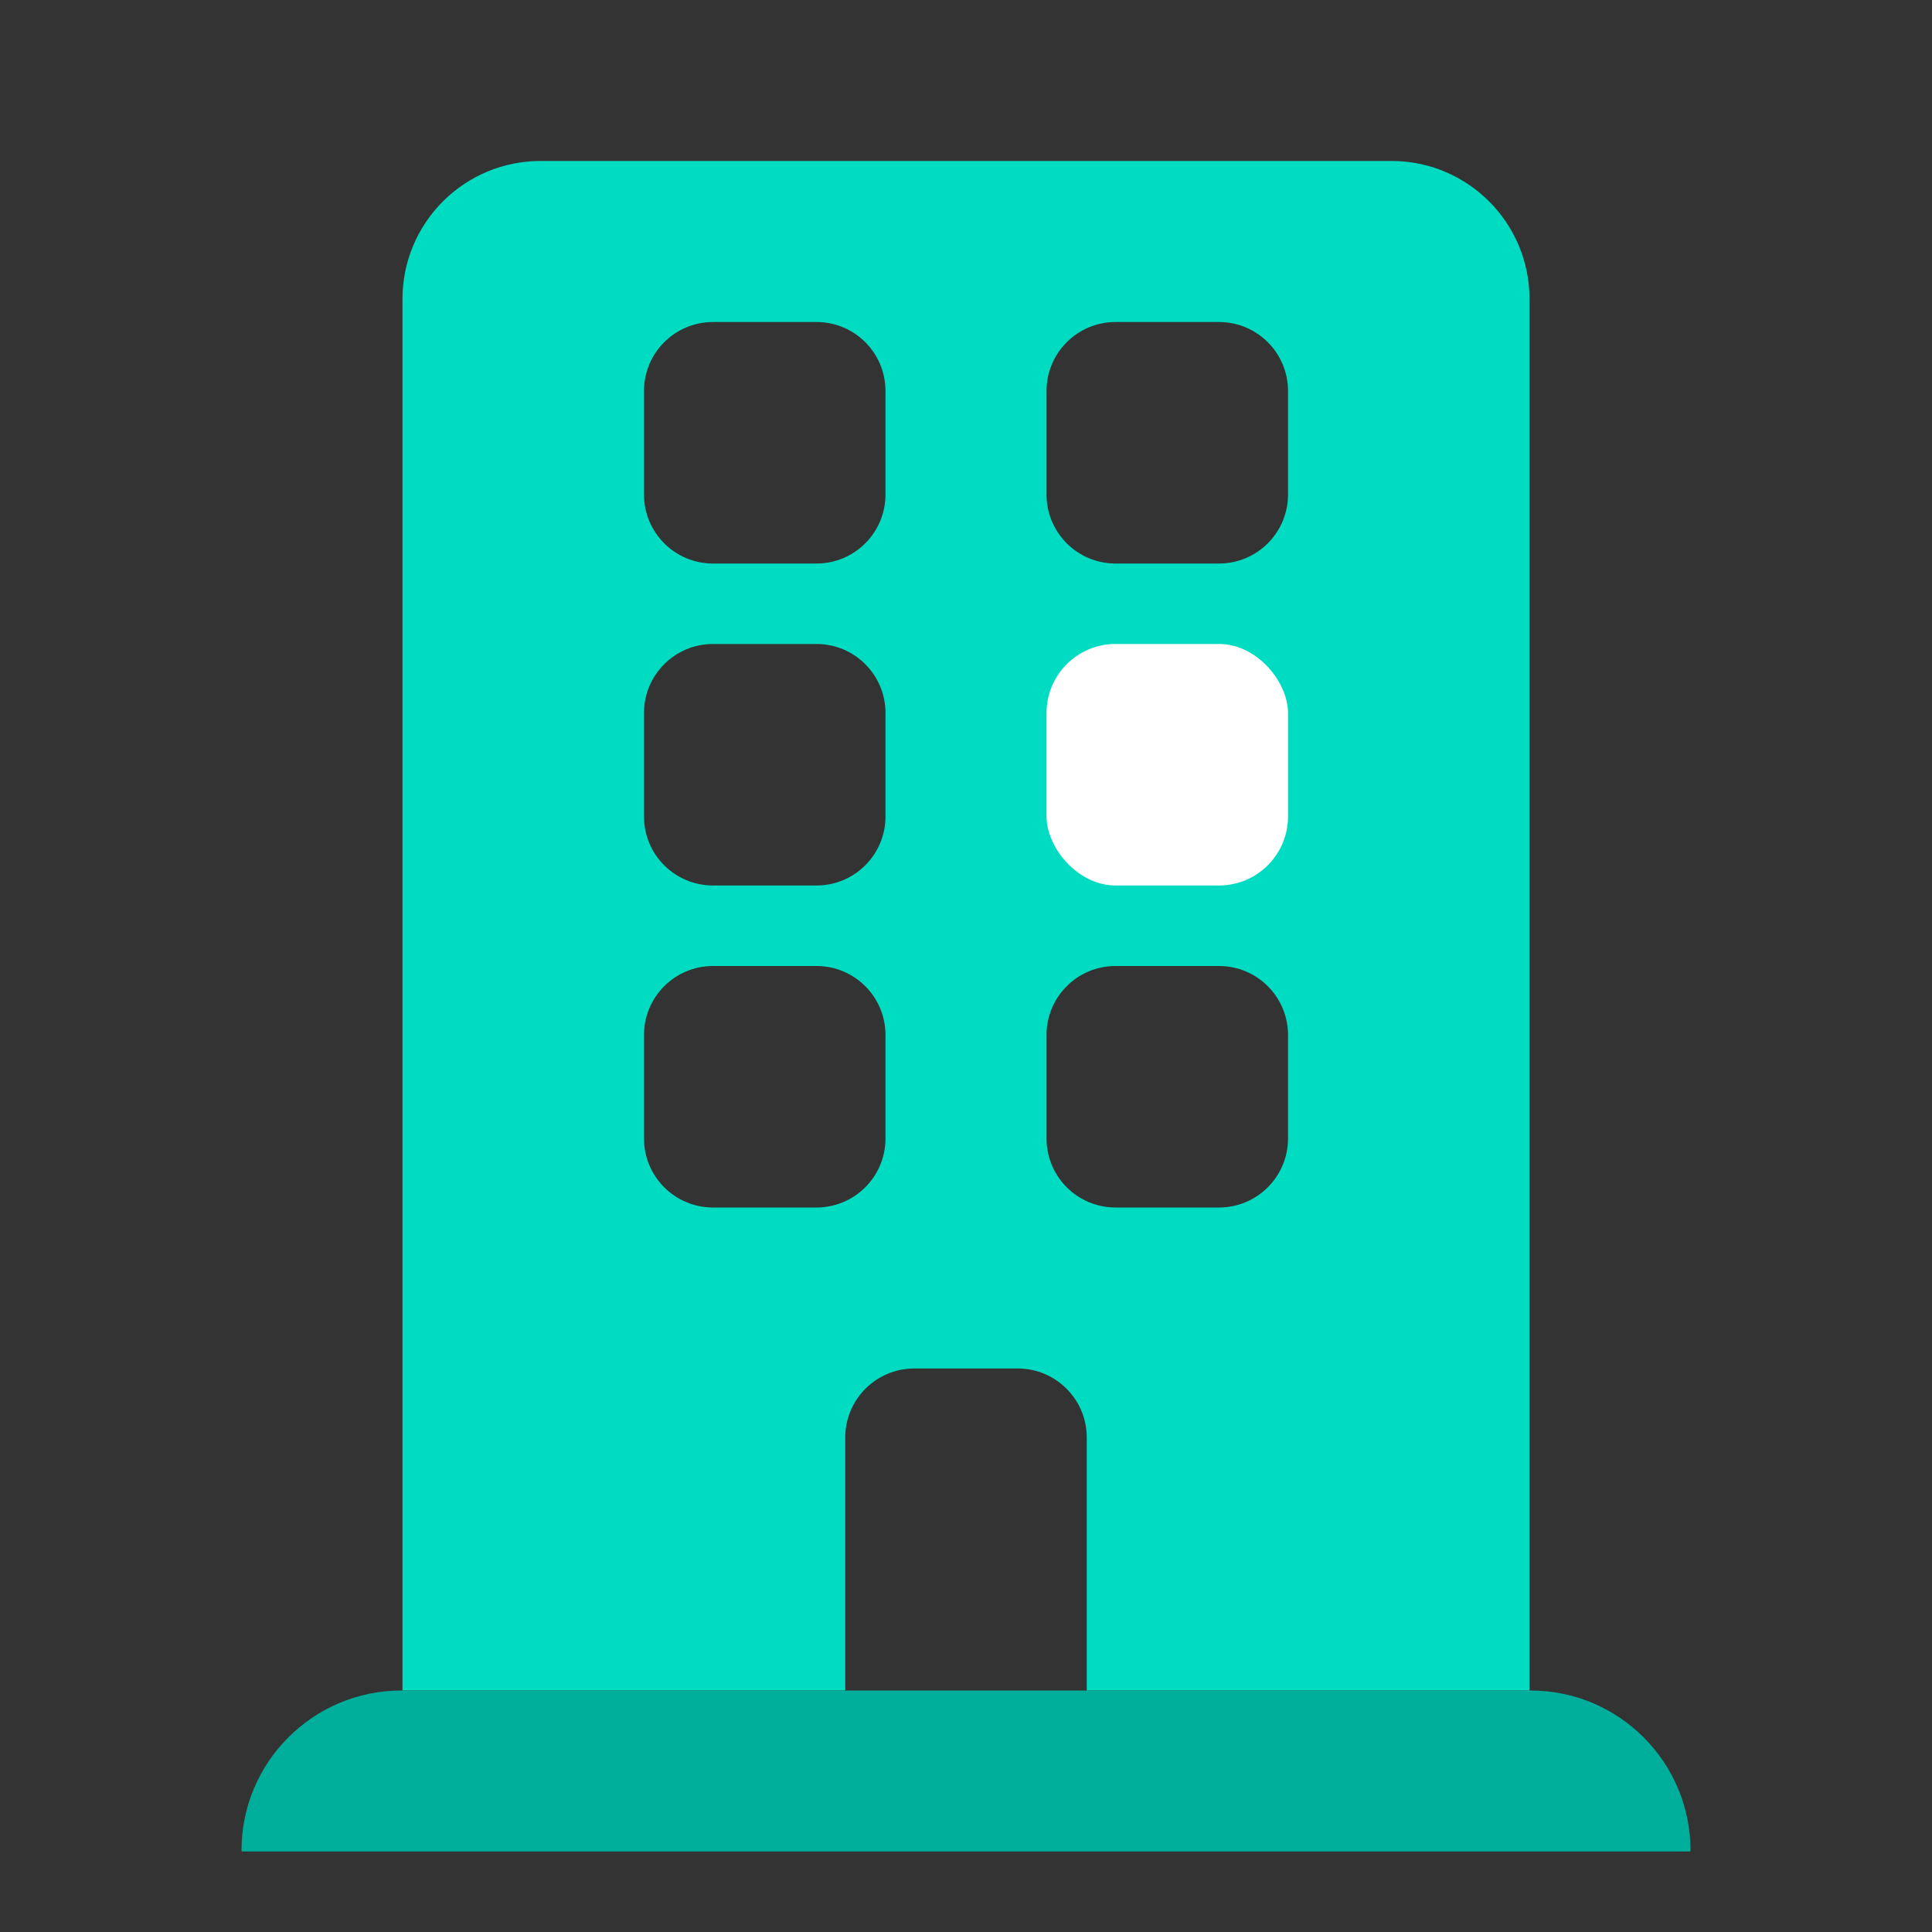
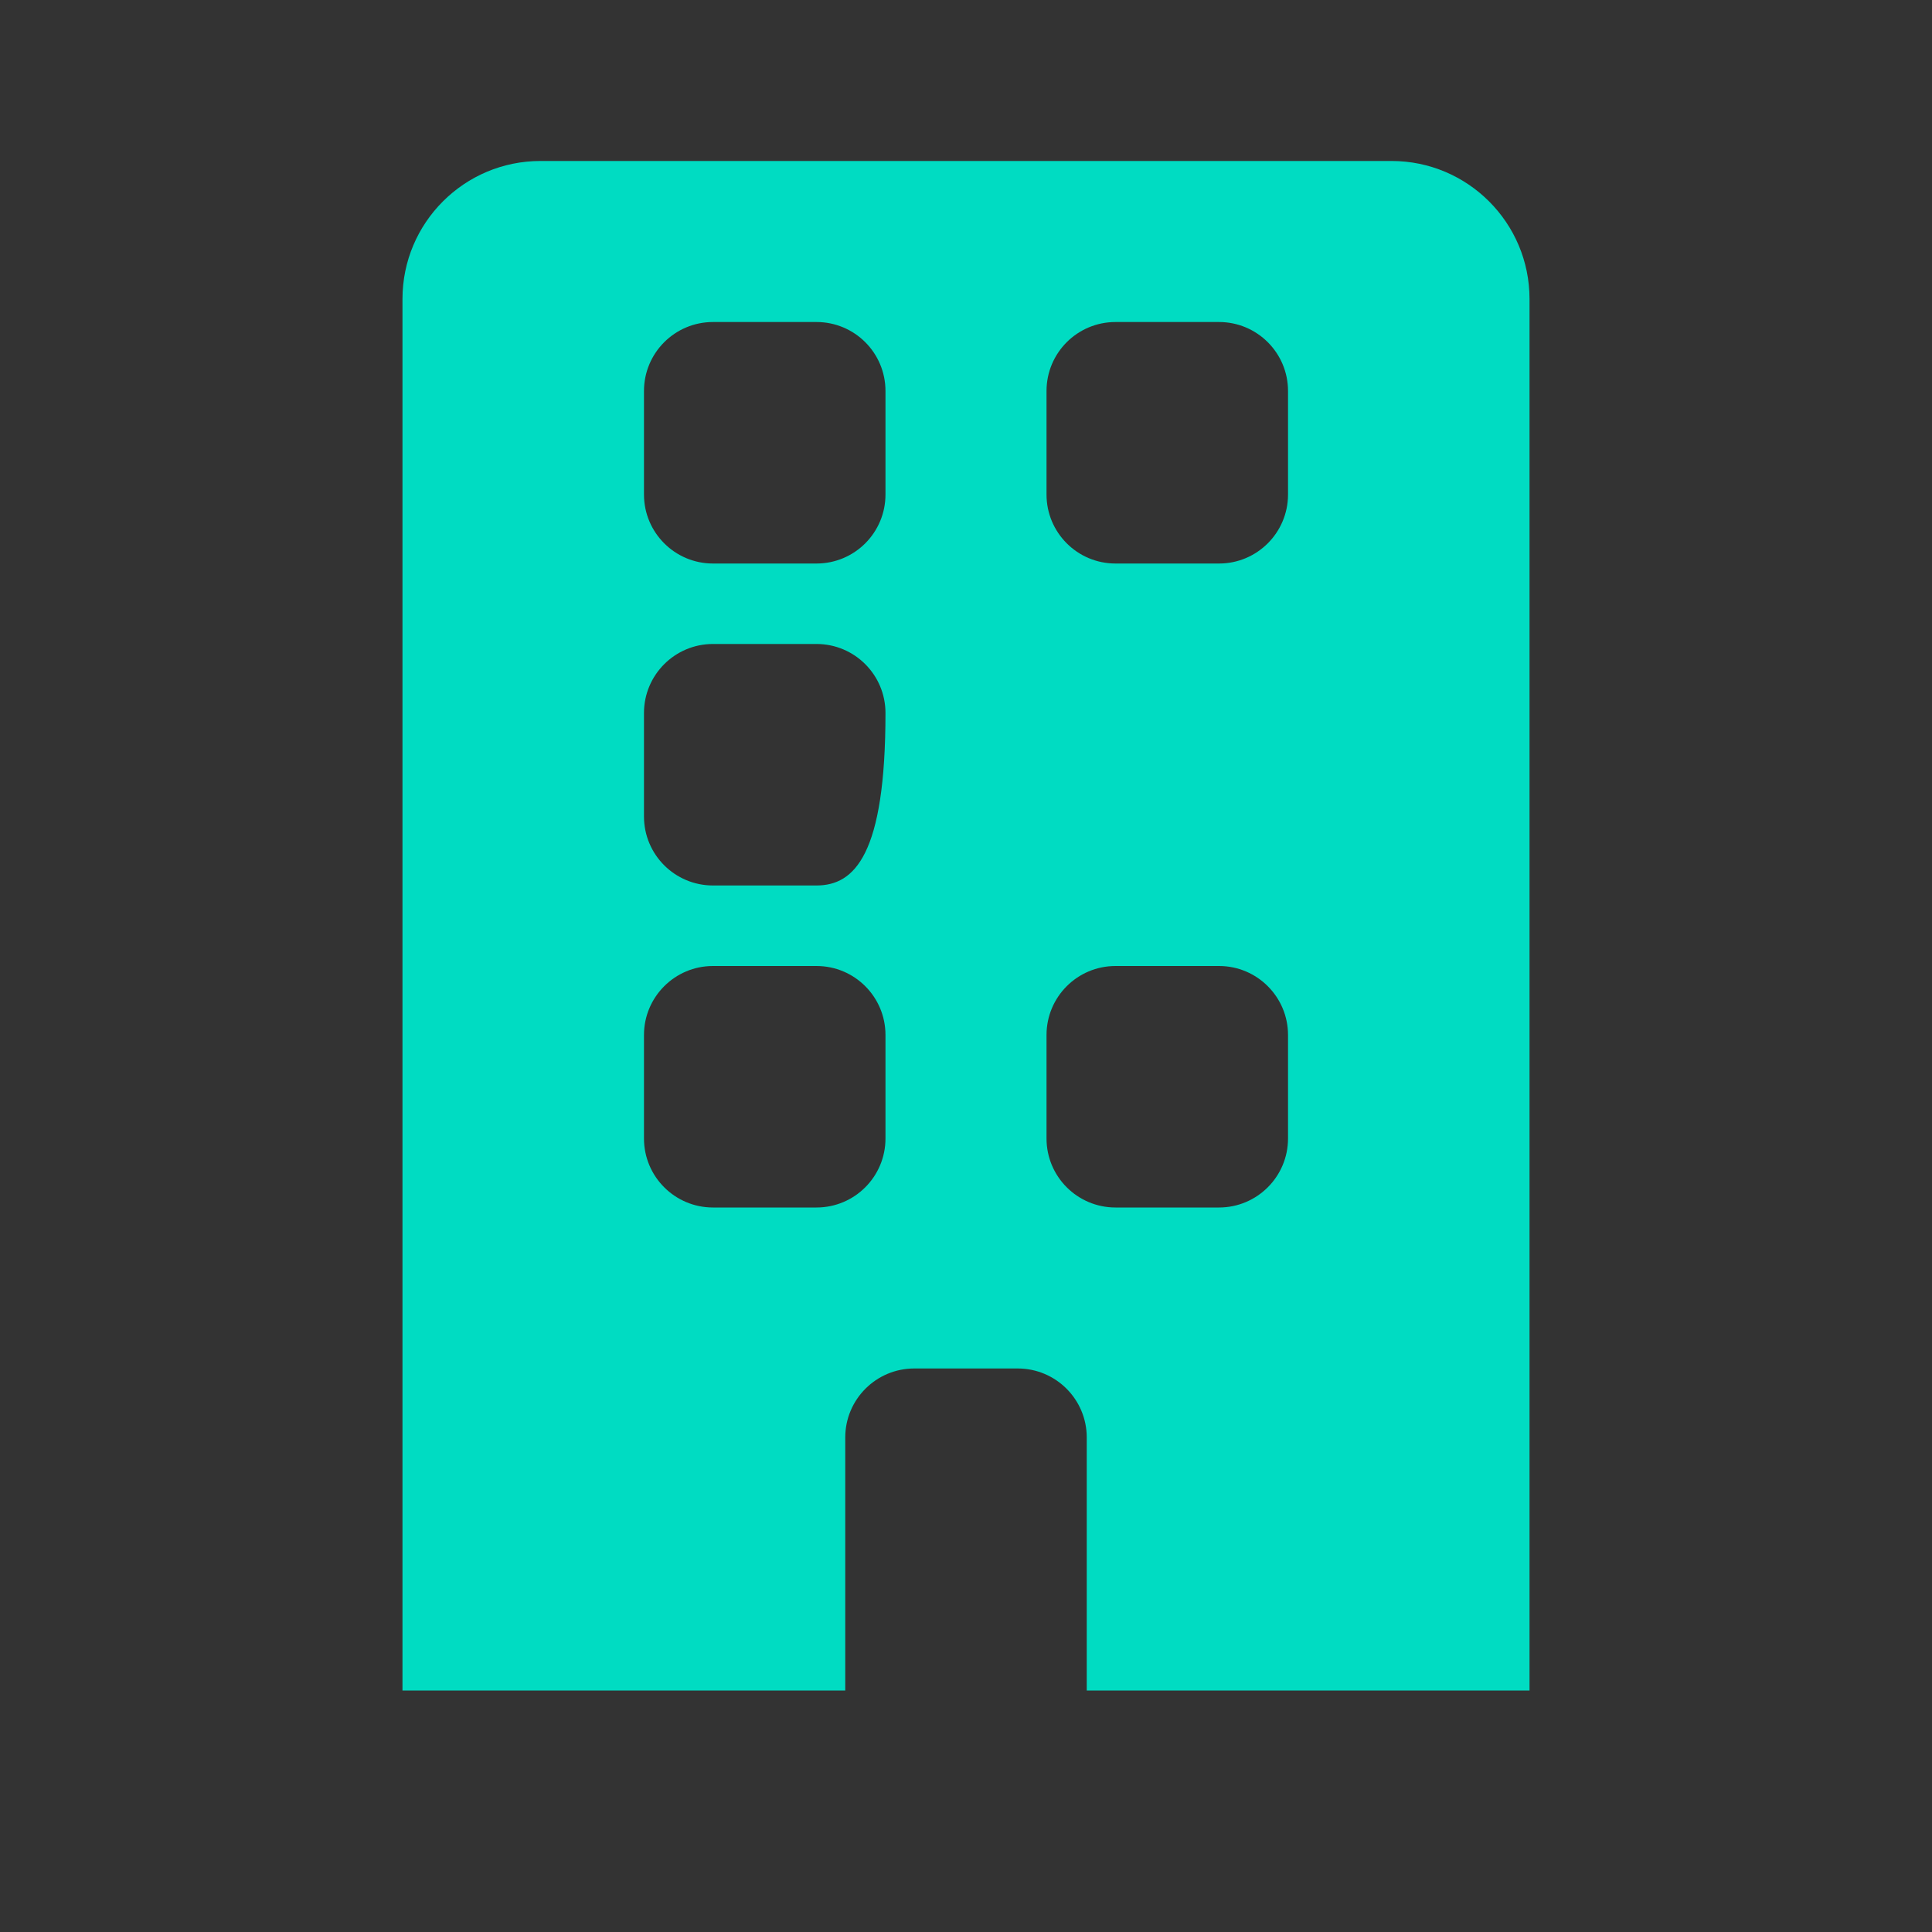
<svg xmlns="http://www.w3.org/2000/svg" width="28" height="28" viewBox="0 0 28 28" fill="none">
  <rect x="0" y="0" width="28" height="28" fill="#333333" stroke="none" />
-   <path fill-rule="evenodd" clip-rule="evenodd" d="M5.833 4.333C5.833 3.229 6.729 2.333 7.833 2.333H20.167C21.271 2.333 22.167 3.229 22.167 4.333V24.5H15.75V20.833C15.75 20.281 15.302 19.833 14.75 19.833H13.25C12.698 19.833 12.25 20.281 12.25 20.833V24.5H5.833V4.333ZM9.333 5.667C9.333 5.114 9.781 4.667 10.333 4.667H11.833C12.386 4.667 12.833 5.114 12.833 5.667V7.167C12.833 7.719 12.386 8.167 11.833 8.167H10.333C9.781 8.167 9.333 7.719 9.333 7.167V5.667ZM16.167 4.667C15.614 4.667 15.167 5.114 15.167 5.667V7.167C15.167 7.719 15.614 8.167 16.167 8.167H17.667C18.219 8.167 18.667 7.719 18.667 7.167V5.667C18.667 5.114 18.219 4.667 17.667 4.667H16.167ZM9.333 10.333C9.333 9.781 9.781 9.333 10.333 9.333H11.833C12.386 9.333 12.833 9.781 12.833 10.333V11.833C12.833 12.386 12.386 12.833 11.833 12.833H10.333C9.781 12.833 9.333 12.386 9.333 11.833V10.333ZM10.333 14C9.781 14 9.333 14.448 9.333 15V16.5C9.333 17.052 9.781 17.5 10.333 17.5H11.833C12.386 17.5 12.833 17.052 12.833 16.5V15C12.833 14.448 12.386 14 11.833 14H10.333ZM15.167 15C15.167 14.448 15.614 14 16.167 14H17.667C18.219 14 18.667 14.448 18.667 15V16.5C18.667 17.052 18.219 17.5 17.667 17.5H16.167C15.614 17.5 15.167 17.052 15.167 16.5V15Z" fill="#00DCC2" />
-   <rect x="15.167" y="9.333" width="3.5" height="3.5" rx="1" fill="white" />
-   <path d="M3.5 26.819C3.5 25.538 4.538 24.5 5.819 24.5H22.181C23.462 24.5 24.5 25.538 24.5 26.819V26.819C24.5 26.827 24.494 26.833 24.486 26.833H3.514C3.506 26.833 3.5 26.827 3.5 26.819V26.819Z" fill="#00AF9B" />
+   <path fill-rule="evenodd" clip-rule="evenodd" d="M5.833 4.333C5.833 3.229 6.729 2.333 7.833 2.333H20.167C21.271 2.333 22.167 3.229 22.167 4.333V24.5H15.75V20.833C15.75 20.281 15.302 19.833 14.75 19.833H13.25C12.698 19.833 12.25 20.281 12.25 20.833V24.5H5.833V4.333ZM9.333 5.667C9.333 5.114 9.781 4.667 10.333 4.667H11.833C12.386 4.667 12.833 5.114 12.833 5.667V7.167C12.833 7.719 12.386 8.167 11.833 8.167H10.333C9.781 8.167 9.333 7.719 9.333 7.167V5.667ZM16.167 4.667C15.614 4.667 15.167 5.114 15.167 5.667V7.167C15.167 7.719 15.614 8.167 16.167 8.167H17.667C18.219 8.167 18.667 7.719 18.667 7.167V5.667C18.667 5.114 18.219 4.667 17.667 4.667H16.167ZM9.333 10.333C9.333 9.781 9.781 9.333 10.333 9.333H11.833C12.386 9.333 12.833 9.781 12.833 10.333C12.833 12.386 12.386 12.833 11.833 12.833H10.333C9.781 12.833 9.333 12.386 9.333 11.833V10.333ZM10.333 14C9.781 14 9.333 14.448 9.333 15V16.5C9.333 17.052 9.781 17.5 10.333 17.5H11.833C12.386 17.5 12.833 17.052 12.833 16.5V15C12.833 14.448 12.386 14 11.833 14H10.333ZM15.167 15C15.167 14.448 15.614 14 16.167 14H17.667C18.219 14 18.667 14.448 18.667 15V16.5C18.667 17.052 18.219 17.5 17.667 17.5H16.167C15.614 17.5 15.167 17.052 15.167 16.5V15Z" fill="#00DCC2" />
</svg>